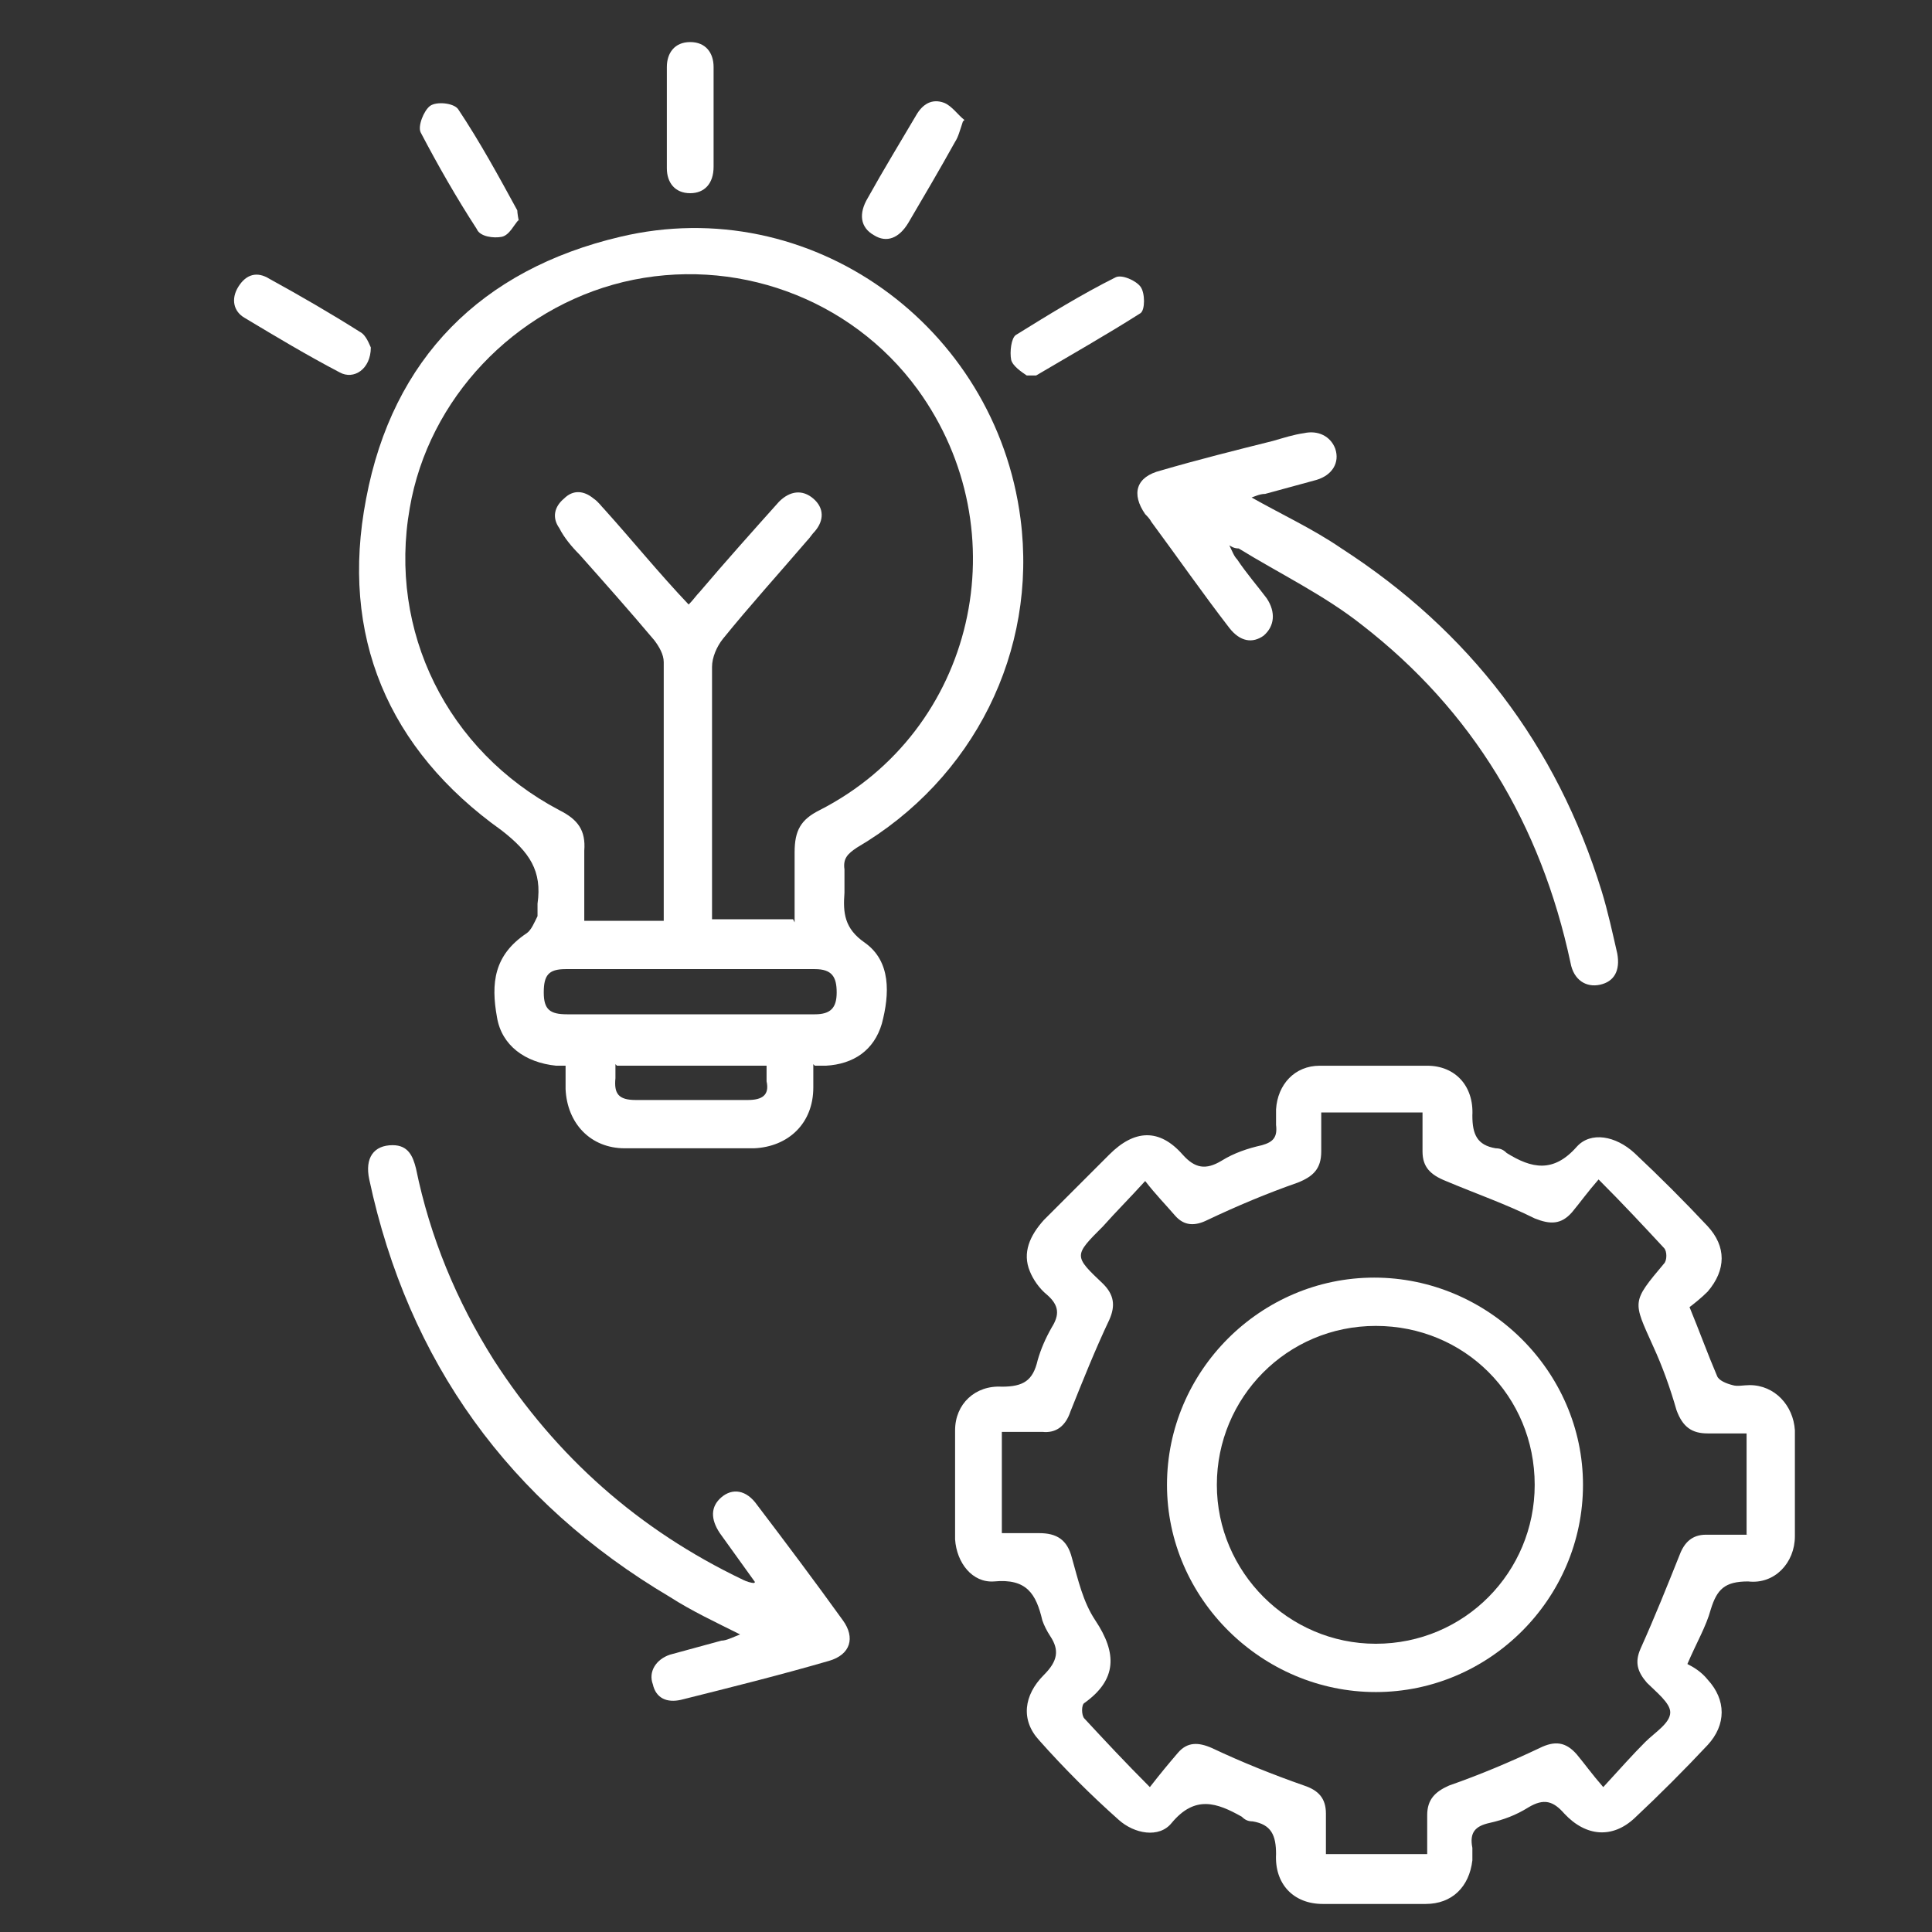
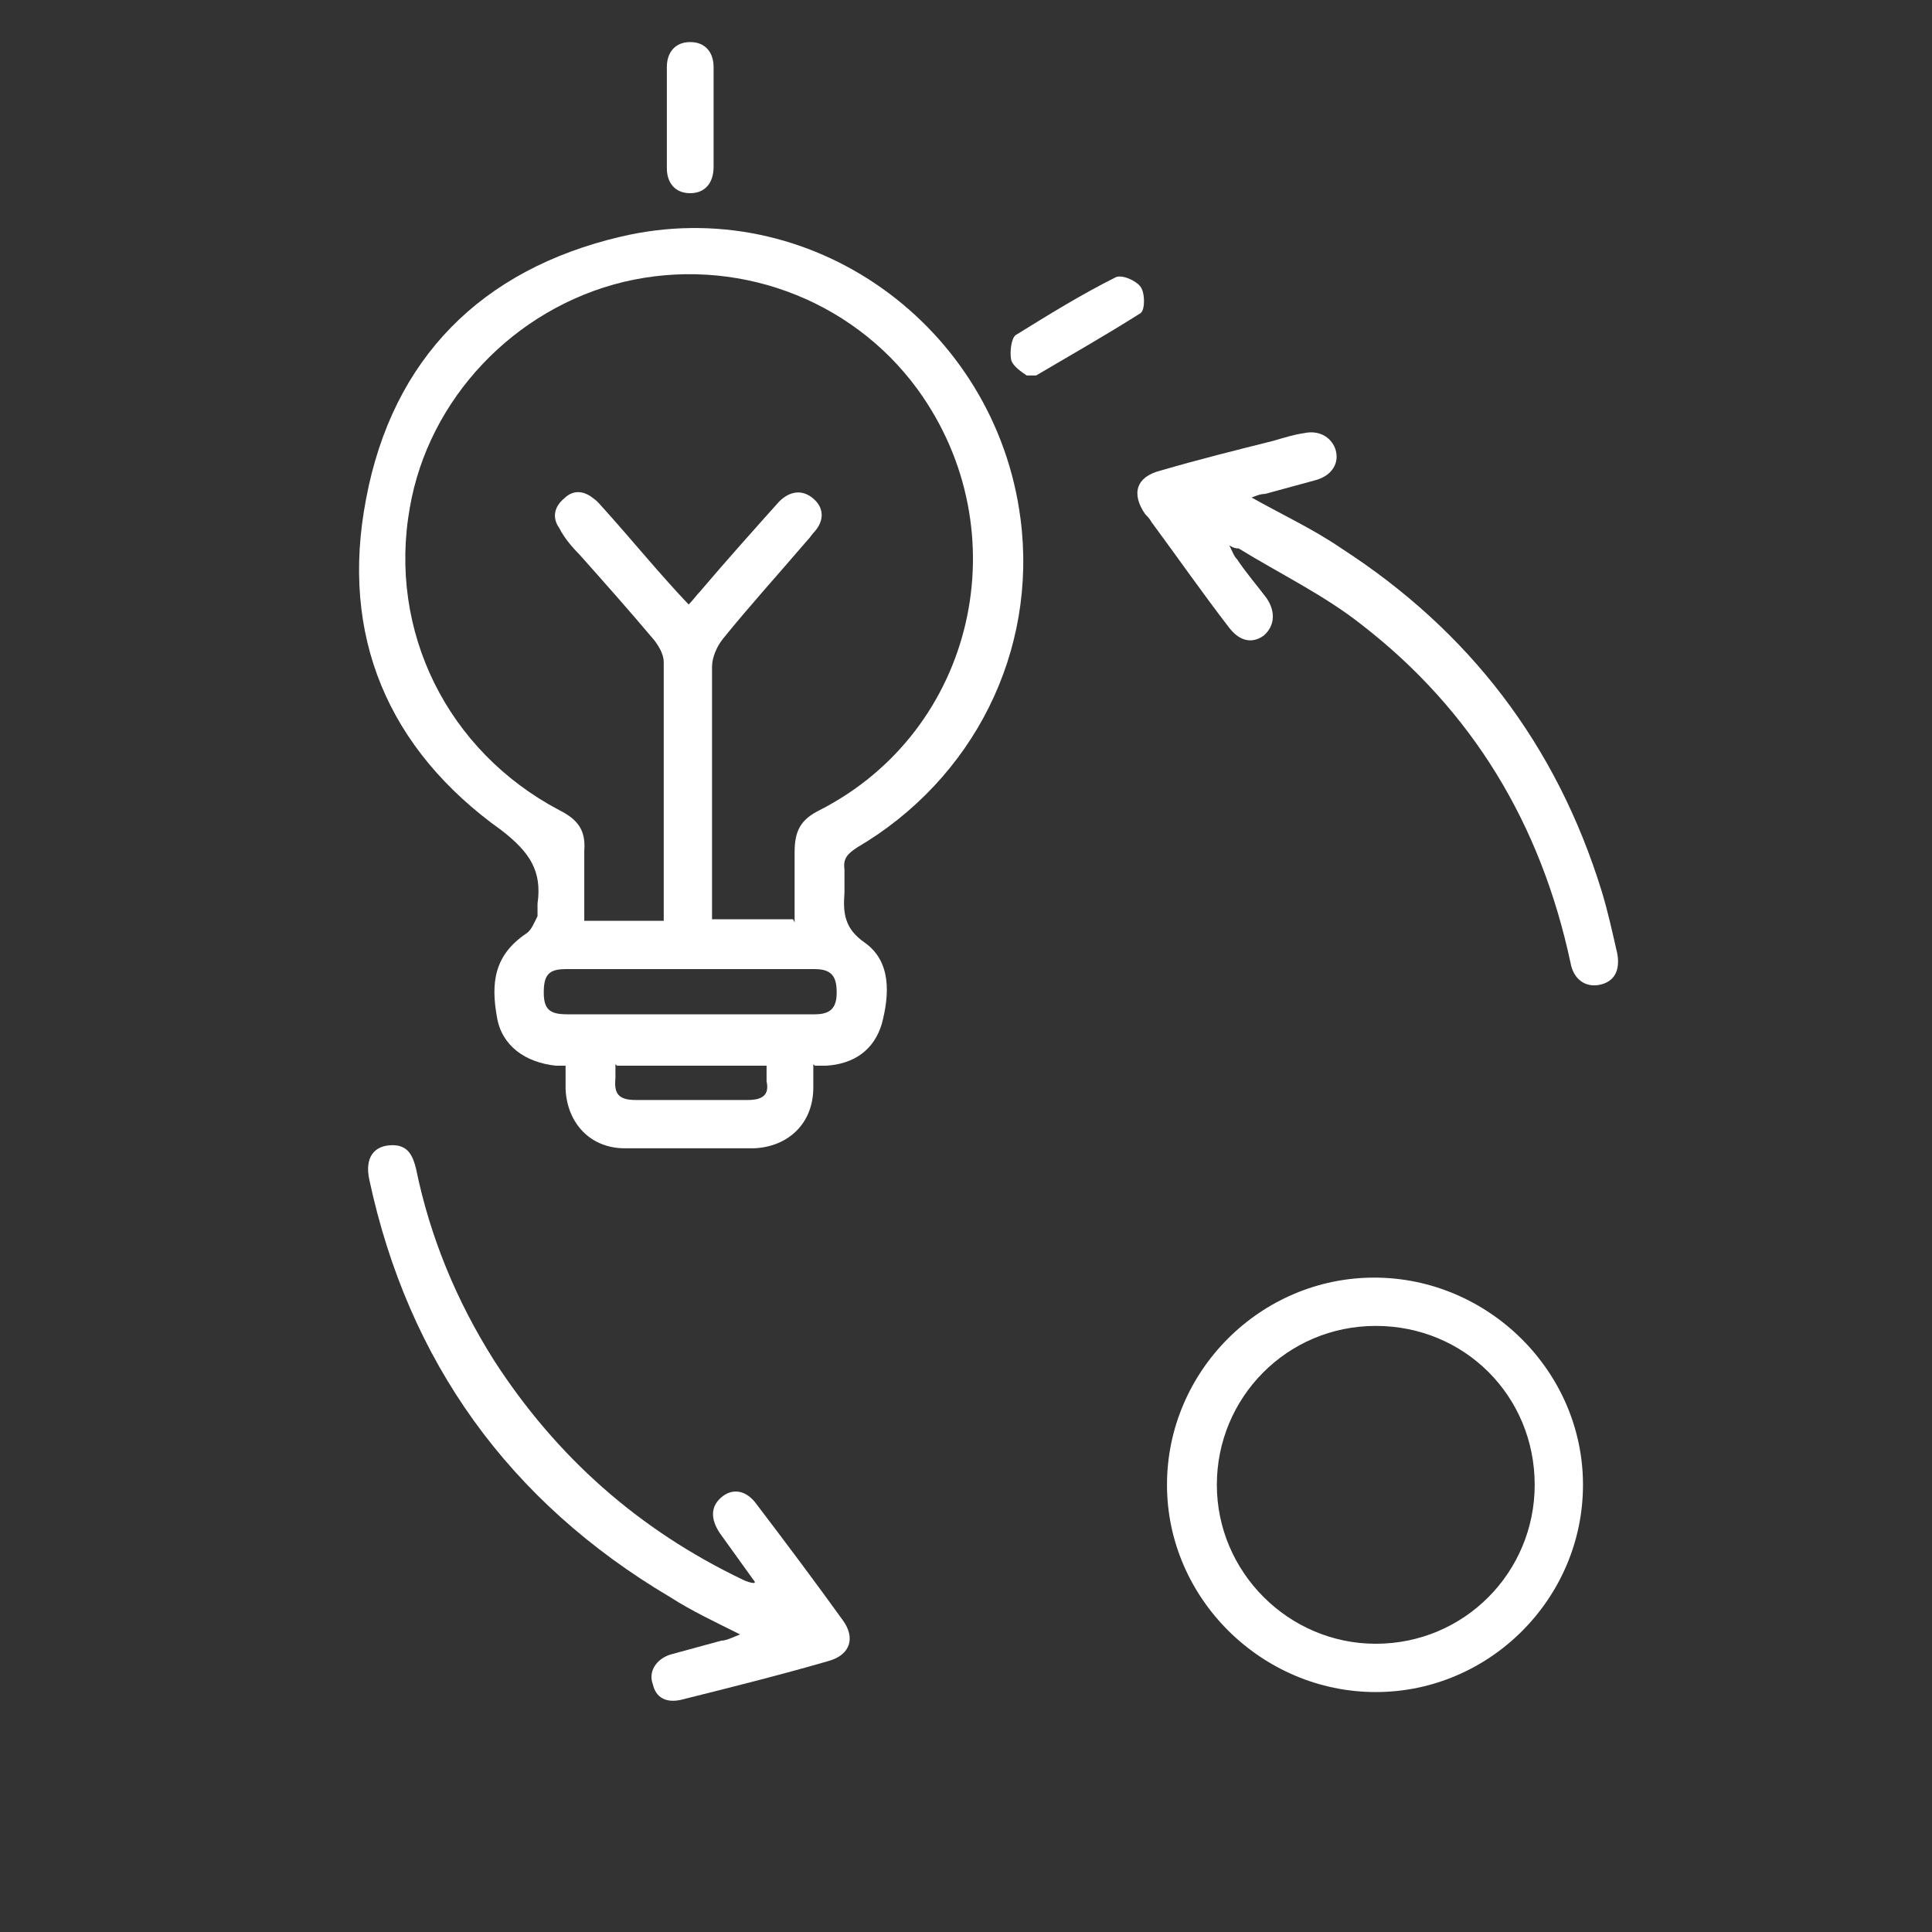
<svg xmlns="http://www.w3.org/2000/svg" version="1.1" viewBox="0 0 124 124">
  <rect x="0" y="0" width="124" height="124" fill="#333333" stroke="none" />
  <defs>
    <style>
      .cls-1 {
        fill: #fff;
      }
    </style>
  </defs>
  <g>
    <g id="Layer_1">
      <g>
        <path class="cls-1" d="M52.2,68.3c0,.6,0,1,0,1.5,0,2.3-1.6,3.8-3.8,3.9-2.8,0-5.6,0-8.3,0-2.2,0-3.7-1.6-3.8-3.8,0-.5,0-1,0-1.5-.3,0-.4,0-.6,0-2-.2-3.5-1.3-3.8-3.1-.4-2.2-.2-4,1.9-5.4.3-.2.5-.7.7-1.1,0-.2,0-.5,0-.8.3-2.1-.5-3.3-2.3-4.7-7.3-5.2-10.4-12.5-8.7-21.3,1.7-9,7.4-14.7,16.3-16.8,12.2-2.9,24.1,5.7,25.7,18.1,1.1,8.5-3,16.7-10.5,21.1-.6.4-.9.7-.8,1.4,0,.5,0,1,0,1.5-.1,1.3,0,2.3,1.3,3.2,1.7,1.2,1.6,3.3,1.1,5.2-.5,1.7-1.8,2.6-3.6,2.7-.2,0-.4,0-.7,0ZM51,59.2c0-1.6,0-3,0-4.5,0-1.4.4-2.1,1.6-2.7,10-5.1,12.9-17.9,6.3-27-4.3-5.9-11.8-8.6-18.9-6.9-7,1.7-12.5,7.5-13.7,14.5-1.4,7.9,2.4,15.6,9.6,19.4,1.2.6,1.7,1.3,1.6,2.6,0,1.5,0,3,0,4.5h5.1c0-.2,0-.4,0-.6,0-5.3,0-10.7,0-16,0-.5-.3-1-.6-1.4-1.6-1.9-3.2-3.7-4.8-5.5-.5-.5-1-1.1-1.3-1.7-.5-.7-.3-1.4.3-1.9.6-.6,1.3-.5,1.9,0,.3.2.5.5.7.7,1.8,2,3.5,4.1,5.4,6.1.3-.3.5-.6.7-.8,1.7-2,3.4-3.9,5.1-5.8.7-.7,1.5-.8,2.2-.2.7.6.7,1.4.1,2.1-.2.2-.3.4-.5.6-1.8,2.1-3.7,4.2-5.4,6.3-.4.5-.7,1.2-.7,1.8,0,5,0,10.1,0,15.1,0,.4,0,.7,0,1.1h5.2ZM44.3,65.1s0,0,0,0c2.7,0,5.3,0,8,0,1,0,1.4-.4,1.4-1.4,0-1-.3-1.5-1.4-1.5-5.3,0-10.6,0-16,0-1.1,0-1.4.4-1.4,1.5,0,1.1.4,1.4,1.5,1.4,2.7,0,5.3,0,8,0ZM39.5,68.3c0,.3,0,.6,0,.9-.1,1,.2,1.4,1.3,1.4,2.4,0,4.8,0,7.2,0,.9,0,1.4-.3,1.2-1.2,0-.3,0-.6,0-1h-9.6Z" />
-         <path class="cls-1" d="M108.4,83.8c.7,1.7,1.2,3.1,1.8,4.5.1.3.6.5,1,.6.3.1.7,0,1.1,0,1.6,0,2.8,1.3,2.9,2.9,0,2.3,0,4.5,0,6.8,0,1.7-1.3,3.1-3,2.9-1.5,0-2,.5-2.4,1.8-.3,1.1-.9,2.1-1.5,3.5.4.2.9.5,1.3,1,1.2,1.3,1.2,2.9,0,4.2-1.5,1.6-3.1,3.2-4.7,4.7-1.4,1.3-3.1,1.2-4.5-.3-.7-.8-1.3-1-2.3-.4-.8.5-1.6.8-2.5,1-.9.2-1.3.6-1.1,1.6,0,.3,0,.5,0,.8-.2,1.7-1.3,2.8-3,2.8-2.2,0-4.4,0-6.6,0-1.9,0-3.1-1.3-3-3.2,0-1.2-.3-1.9-1.5-2.1-.3,0-.5-.1-.7-.3-1.6-.9-3-1.4-4.5.4-.8,1-2.4.7-3.4-.2-1.8-1.6-3.5-3.3-5.1-5.1-1.2-1.3-1-2.9.3-4.2.9-.9,1-1.6.4-2.5-.2-.3-.4-.7-.5-1-.4-1.7-1-2.7-3.1-2.5-1.4.1-2.4-1.2-2.5-2.7,0-2.3,0-4.7,0-7,0-1.7,1.3-2.9,3-2.8,1.4,0,2-.4,2.3-1.7.2-.7.5-1.4.9-2.1.5-.8.5-1.4-.3-2.1-.5-.4-.9-1-1.1-1.5-.5-1.2,0-2.3.9-3.3,1.4-1.4,2.8-2.8,4.2-4.2,1.6-1.6,3.2-1.7,4.7,0,.8.9,1.5,1,2.5.4.8-.5,1.7-.8,2.6-1,.7-.2,1-.5.9-1.3,0-.3,0-.7,0-1,.1-1.6,1.2-2.8,2.8-2.8,2.3,0,4.6,0,6.9,0,1.8,0,3,1.3,2.9,3.2,0,1.2.3,1.9,1.5,2.1.3,0,.5.1.7.3,1.6,1,3,1.3,4.5-.4.9-1,2.5-.7,3.7.4,1.6,1.5,3.2,3.1,4.7,4.7,1.2,1.3,1.2,2.8,0,4.2-.4.4-.9.8-1.3,1.1ZM112.1,98.5v-6.5c-.9,0-1.7,0-2.5,0-1,0-1.6-.4-2-1.5-.4-1.4-.9-2.8-1.5-4.1-1.3-2.9-1.4-2.8.7-5.3.2-.2.2-.8,0-1-1.3-1.4-2.6-2.8-4.2-4.4-.7.8-1.2,1.5-1.7,2.1-.7.8-1.4.8-2.4.4-1.8-.9-3.8-1.6-5.7-2.4-1-.4-1.5-.9-1.5-1.9,0-.8,0-1.6,0-2.5h-6.5c0,.9,0,1.7,0,2.5,0,1.1-.5,1.6-1.5,2-2,.7-3.9,1.5-5.8,2.4-.8.4-1.5.4-2.1-.3-.6-.7-1.2-1.3-1.9-2.2-1,1.1-1.9,2-2.7,2.9-1.9,1.9-1.9,1.9,0,3.7.7.7.8,1.4.4,2.3-.9,1.9-1.7,3.9-2.5,5.9-.3.9-.9,1.4-1.8,1.3-.8,0-1.7,0-2.6,0v6.5c.8,0,1.6,0,2.4,0,1.1,0,1.8.4,2.1,1.6.4,1.4.7,2.8,1.5,4,1.4,2.1,1.4,3.8-.7,5.3-.2.1-.2.8,0,1,1.3,1.4,2.6,2.8,4.2,4.4.7-.9,1.2-1.5,1.8-2.2.6-.7,1.3-.7,2.2-.3,1.9.9,3.9,1.7,5.9,2.4.9.3,1.4.8,1.4,1.8,0,.9,0,1.7,0,2.6h6.5c0-.9,0-1.7,0-2.5,0-1,.5-1.5,1.4-1.9,2-.7,3.9-1.5,5.8-2.4,1-.5,1.7-.4,2.4.4.5.6,1,1.3,1.7,2.1,1.1-1.2,1.9-2.1,2.7-2.9.6-.6,1.6-1.2,1.6-1.9,0-.6-.9-1.3-1.5-1.9-.6-.7-.8-1.3-.4-2.2.9-2,1.7-4,2.5-6,.3-.8.8-1.3,1.7-1.3.9,0,1.7,0,2.7,0Z" />
        <path class="cls-1" d="M80.1,31.8c2.1,1.2,4.1,2.1,6,3.4,8.2,5.3,13.8,12.6,16.7,22,.4,1.3.7,2.7,1,4,.2,1.1-.2,1.8-1.1,2-.9.2-1.7-.3-1.9-1.4-1.9-8.9-6.3-16.2-13.4-21.7-2.4-1.9-5.3-3.3-7.9-4.9-.1,0-.3,0-.6-.2.2.4.3.7.5.9.6.9,1.3,1.7,1.9,2.5.6.9.5,1.8-.2,2.4-.7.5-1.5.4-2.2-.5-1.7-2.2-3.3-4.5-5-6.8-.1-.2-.3-.4-.4-.5-.9-1.3-.6-2.4,1-2.8,2.4-.7,4.8-1.3,7.2-1.9.7-.2,1.3-.4,2-.5.9-.2,1.7.2,2,1,.3.9-.2,1.7-1.2,2-1.1.3-2.2.6-3.3.9-.4,0-.7.2-1.1.3Z" />
        <path class="cls-1" d="M48.5,101.6c-.8-1.1-1.5-2.1-2.3-3.2-.6-.9-.6-1.7.1-2.3.7-.6,1.6-.5,2.3.5,1.9,2.5,3.7,4.9,5.5,7.4.8,1.1.5,2.2-.9,2.6-3.1.9-6.3,1.7-9.5,2.5-.9.2-1.6-.1-1.8-1-.3-.8.2-1.6,1.1-1.9,1.1-.3,2.2-.6,3.3-.9.3,0,.7-.2,1.2-.4-1.6-.8-3.1-1.5-4.5-2.4-10.3-6.1-16.8-15.1-19.3-26.8-.3-1.4.3-2.2,1.5-2.2,1,0,1.3.7,1.5,1.5.9,4.4,2.6,8.5,5,12.3,4,6.2,9.3,10.9,16,14.1.2.1.5.2.7.2,0,0,.1-.1.2-.2Z" />
        <path class="cls-1" d="M45.8,7.6c0,1,0,2.1,0,3.1,0,1.1-.6,1.7-1.5,1.7-1,0-1.5-.7-1.5-1.6,0-2.2,0-4.3,0-6.5,0-.9.5-1.6,1.5-1.6,1,0,1.5.7,1.5,1.6,0,1.1,0,2.2,0,3.2Z" />
-         <path class="cls-1" d="M33.3,14.1c-.3.3-.6,1-1.1,1.1-.5.1-1.4,0-1.6-.5-1.3-2-2.5-4.1-3.6-6.2-.2-.4.2-1.4.6-1.7.4-.3,1.5-.2,1.8.2,1.4,2.1,2.6,4.3,3.8,6.5,0,0,0,.2.1.7Z" />
-         <path class="cls-1" d="M23.8,22.3c0,1.4-1.1,2.1-2,1.6-2.1-1.1-4.1-2.3-6.1-3.5-.7-.4-.9-1.2-.4-2,.5-.8,1.2-1,2-.5,2,1.1,3.9,2.2,5.8,3.4.4.2.6.8.7,1Z" />
        <path class="cls-1" d="M65.9,24.1c-.3-.2-.9-.6-1-1-.1-.5,0-1.4.3-1.6,2.1-1.3,4.2-2.6,6.4-3.7.4-.2,1.3.2,1.6.6.3.4.3,1.5,0,1.7-2.2,1.4-4.5,2.7-6.7,4,0,0-.1,0-.5,0Z" />
-         <path class="cls-1" d="M61.8,7.8c-.2.6-.3,1-.5,1.3-1,1.8-2,3.5-3,5.2-.6,1-1.4,1.3-2.2.8-.9-.5-1-1.4-.4-2.4,1-1.8,2.1-3.6,3.1-5.3.4-.7,1-1.1,1.8-.8.5.2.9.8,1.3,1.1Z" />
        <path class="cls-1" d="M88.3,108.6c-7.3,0-13.4-6-13.4-13.3,0-7.3,6-13.3,13.3-13.3,7.3,0,13.4,6,13.4,13.3,0,7.3-6,13.3-13.3,13.3ZM98.5,95.3c0-5.7-4.5-10.2-10.2-10.2-5.7,0-10.2,4.6-10.2,10.2,0,5.6,4.6,10.2,10.2,10.2,5.7,0,10.2-4.6,10.2-10.2Z" />
      </g>
    </g>
  </g>
</svg>